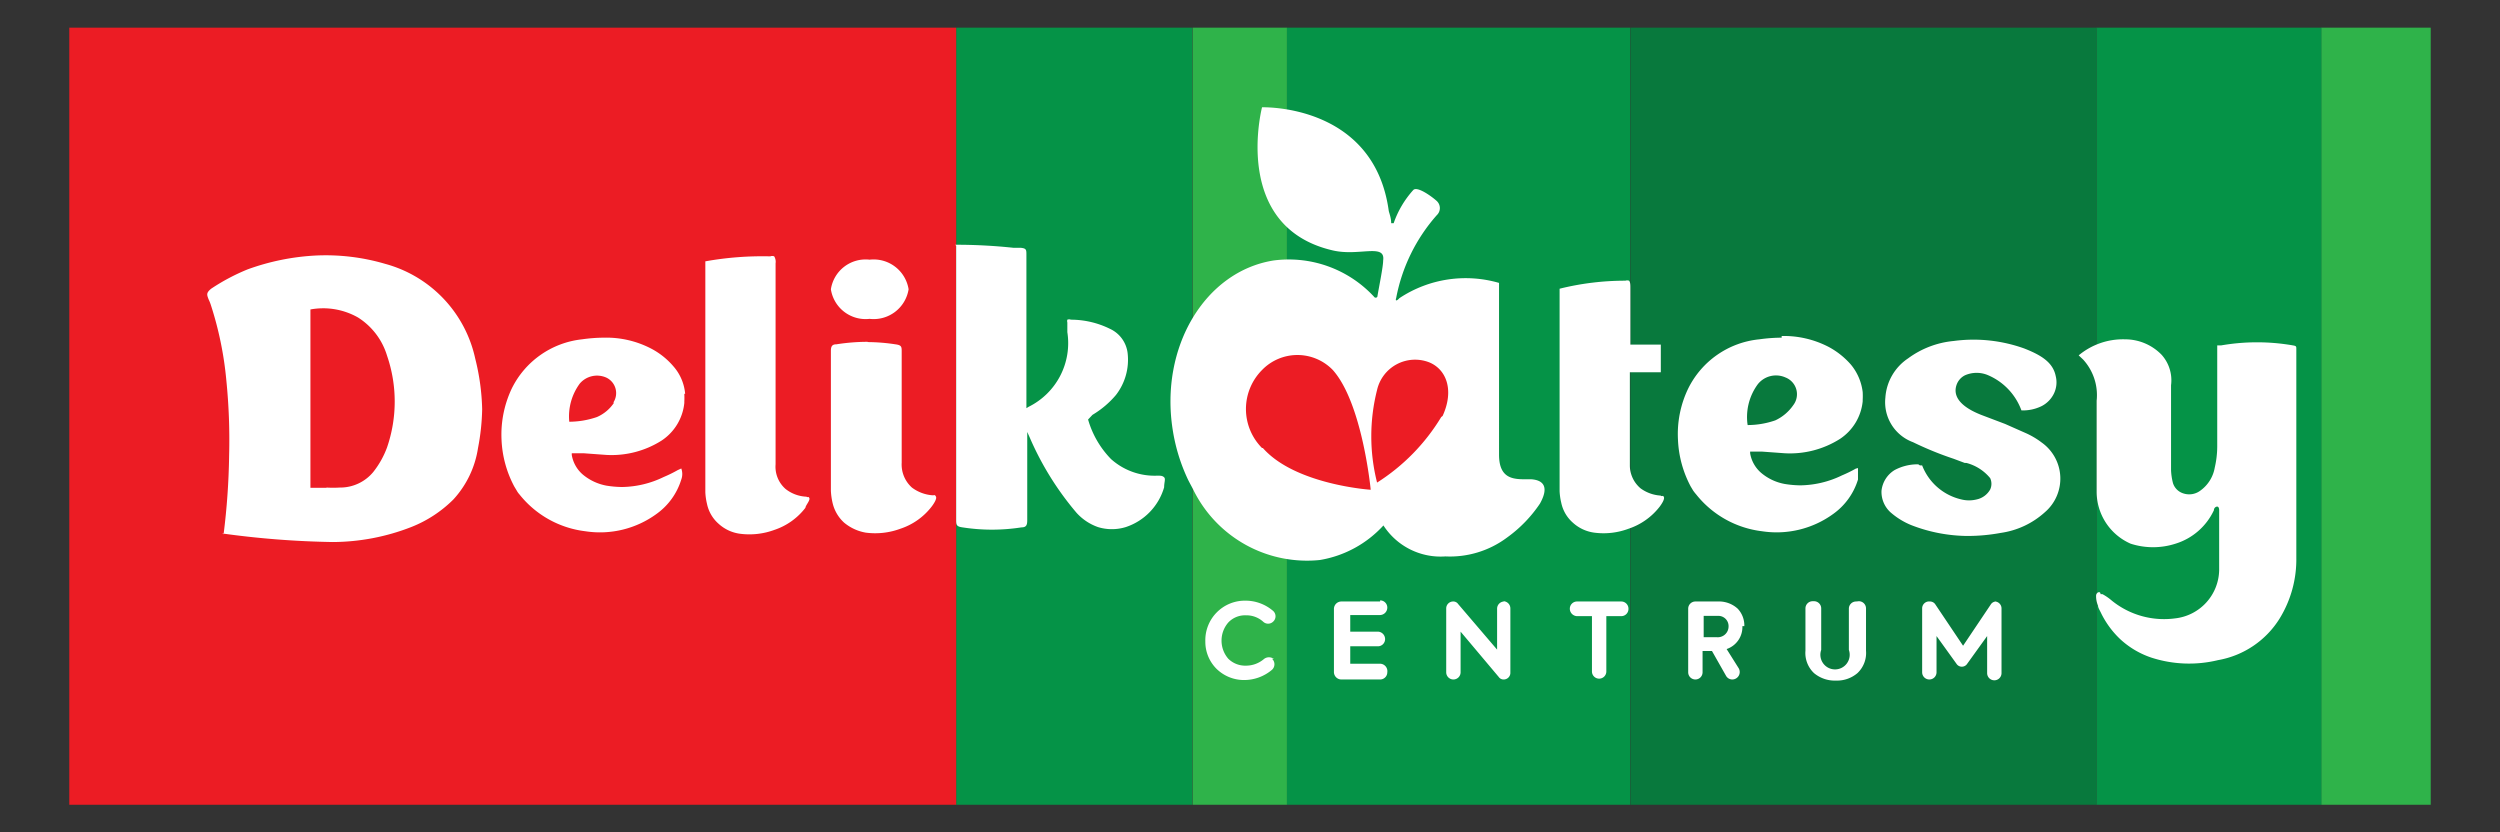
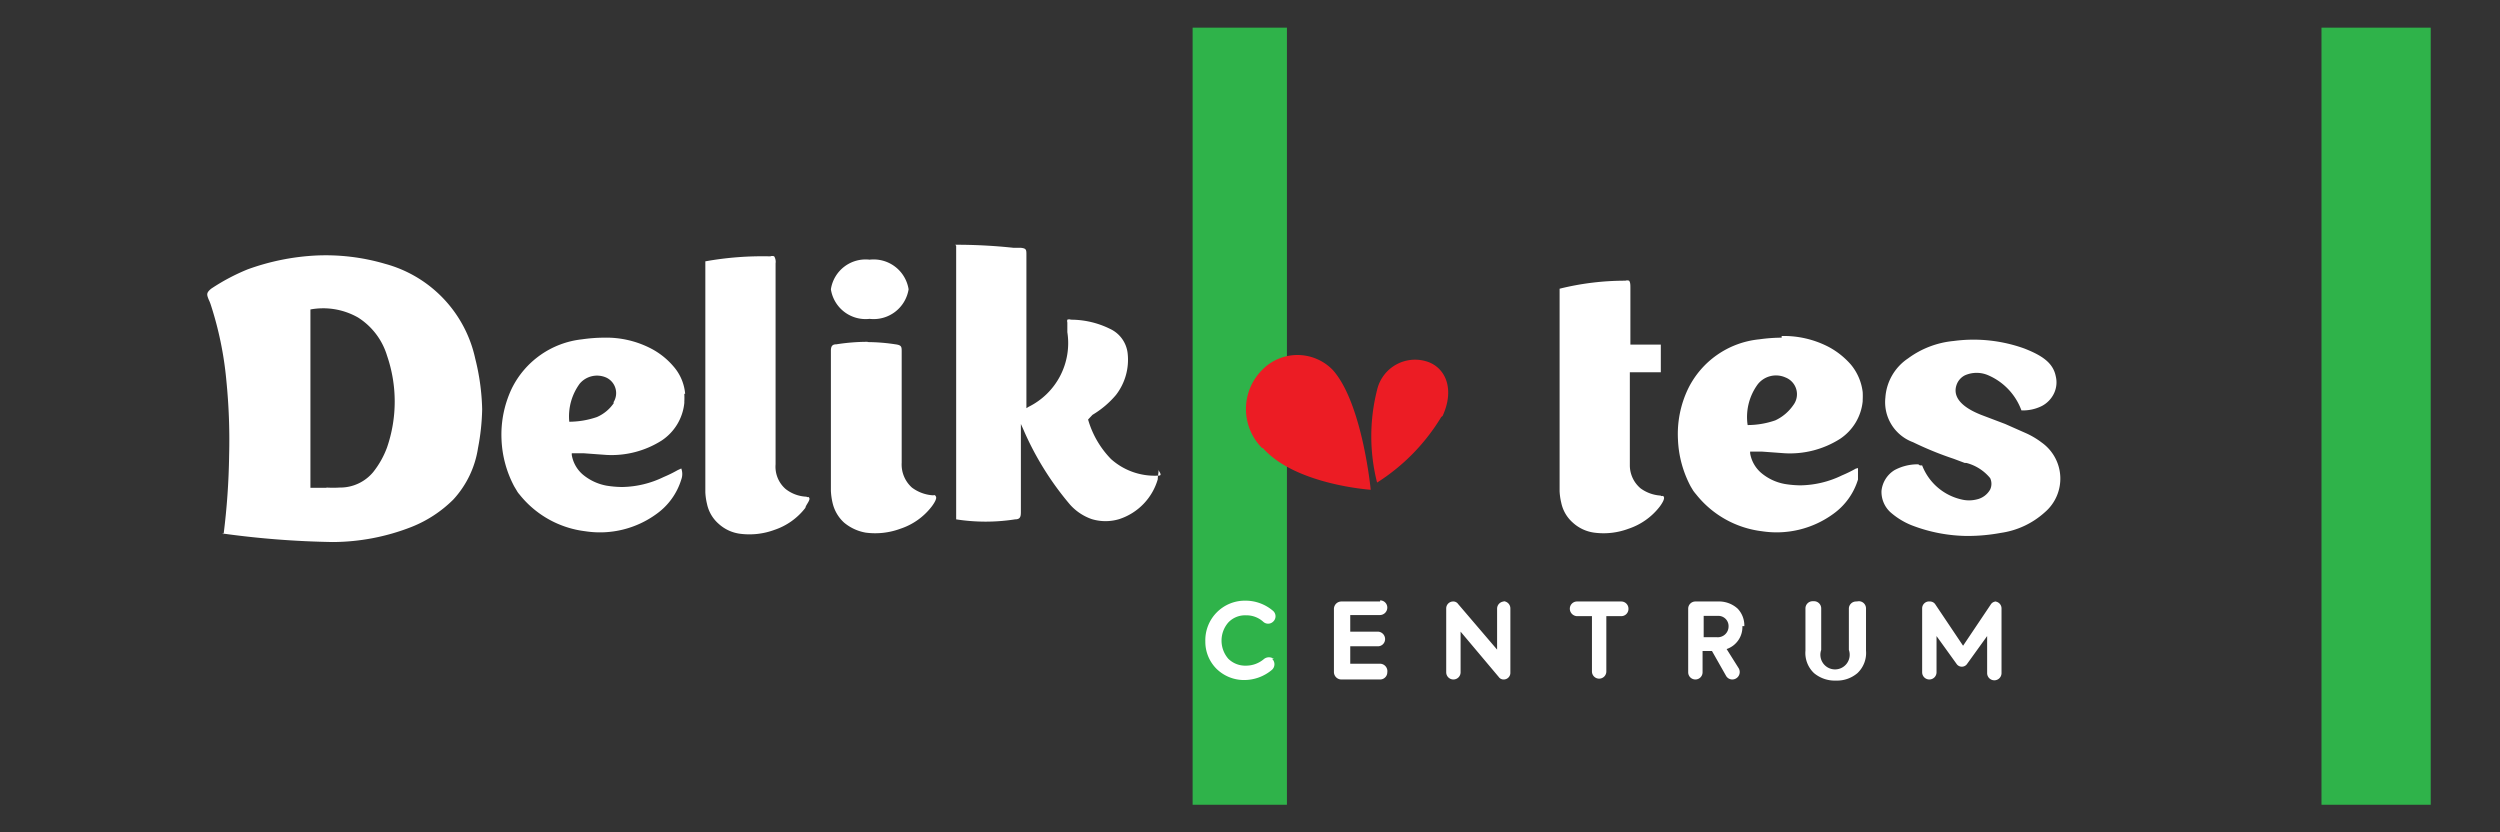
<svg xmlns="http://www.w3.org/2000/svg" xmlns:ns1="http://sodipodi.sourceforge.net/DTD/sodipodi-0.dtd" xmlns:ns2="http://www.inkscape.org/namespaces/inkscape" viewBox="0 0 90.4 30.1" version="1.1" id="svg842" ns1:docname="delikatesy-centrum.svg" width="90.4" height="30.1" ns2:version="1.1 (c4e8f9e, 2021-05-24)">
  <rect x="0" y="0" width="90.4" height="30.1" fill="#333333" stroke="none" />
  <defs id="defs846" />
  <g data-name="Layer 2" id="g840" transform="translate(2.505,1)">
    <g data-name="Warstwa 1" id="g838">
-       <path fill="#059347" d="m 32.07,0 h 8.54 V 28.1 H 32.07 Z M 44.03,0 H 56.44 V 28.1 H 44.03 Z M 73.3,0 h 8.15 V 28.1 H 73.3 Z" id="path824" />
-       <path fill="#08793d" d="M 56.45,0 H 73.3 V 28.1 H 56.45 Z" id="path826" />
      <path fill="#2fb34a" d="m 40.62,0 h 3.41 v 28.1 h -3.41 z m 40.82,0 h 3.95 v 28.1 h -3.95 z" id="path828" />
-       <path fill="#ec1c24" d="M 0,0 H 32.07 V 28.1 H 0 Z" id="path830" />
-       <path d="m 73.43,20.42 a 0.1,0.1 0 0 0 -0.07,0 0.14,0.14 0 0 0 -0.07,0.12 0.86,0.86 0 0 0 0.07,0.36 c 0,0.08 0.07,0.18 0.12,0.29 a 3.27,3.27 0 0 0 0.68,0.92 3.11,3.11 0 0 0 1.13,0.67 4.43,4.43 0 0 0 2.41,0.09 3.29,3.29 0 0 0 2.23,-1.51 4.08,4.08 0 0 0 0.6,-2.19 v -7.55 c 0,-0.09 0,-0.11 -0.12,-0.13 a 7.57,7.57 0 0 0 -2.6,0 h -0.14 v 3.66 a 3.42,3.42 0 0 1 -0.09,0.76 1.29,1.29 0 0 1 -0.52,0.83 0.67,0.67 0 0 1 -0.62,0.1 A 0.57,0.57 0 0 1 76.07,16.47 2.22,2.22 0 0 1 76,16 v -3.07 a 1.38,1.38 0 0 0 -0.34,-1.1 1.84,1.84 0 0 0 -1.33,-0.56 2.5,2.5 0 0 0 -1.67,0.58 L 72.82,12 a 1.91,1.91 0 0 1 0.49,1.49 v 3.28 a 2.05,2.05 0 0 0 1.23,1.89 2.64,2.64 0 0 0 1.62,0 2.27,2.27 0 0 0 1.39,-1.21 c 0,-0.09 0.08,-0.14 0.13,-0.13 0.05,0.01 0.06,0.09 0.06,0.12 v 2.18 a 1.79,1.79 0 0 1 -1.59,1.74 3,3 0 0 1 -2.29,-0.64 1.94,1.94 0 0 0 -0.33,-0.23 0.1,0.1 0 0 0 -0.07,0 M 52.81,16.33 c -0.5,0 -1.11,0.06 -1.11,-0.89 V 9.23 a 4.33,4.33 0 0 0 -3.6,0.55 c -0.09,0.1 -0.16,0.12 -0.12,0 a 6.28,6.28 0 0 1 1.47,-3 0.35,0.35 0 0 0 0,-0.51 C 49.3,6.13 48.75,5.72 48.6,5.87 a 3.5,3.5 0 0 0 -0.71,1.2 H 47.8 C 47.8,6.86 47.72,6.69 47.71,6.61 47.17,2.74 43.13,2.88 43.13,2.88 c 0,0 -1.13,4.34 2.58,5.18 0.94,0.21 1.89,-0.27 1.8,0.36 0,0.23 -0.16,1 -0.21,1.31 a 0.07,0.07 0 0 1 -0.12,0 4.2,4.2 0 0 0 -3.64,-1.31 c -2.48,0.4 -4.11,3.14 -3.64,6.12 a 6.55,6.55 0 0 0 0.51,1.71 c 0.07,0.16 0.16,0.31 0.24,0.47 a 4.58,4.58 0 0 0 4.57,2.53 4,4 0 0 0 2.3,-1.25 2.46,2.46 0 0 0 2.24,1.12 3.45,3.45 0 0 0 2.24,-0.69 4.8,4.8 0 0 0 1.18,-1.22 c 0.34,-0.61 0.12,-0.85 -0.32,-0.88" fill="#ffffff" id="path832" />
      <path d="m 43.13,15.2 a 2,2 0 0 1 0,-2.82 1.78,1.78 0 0 1 2.56,0 c 1.07,1.2 1.37,4.33 1.37,4.33 0,0 -2.73,-0.18 -3.9,-1.51 m 6.45,-1.12 a 7.24,7.24 0 0 1 -2.32,2.37 6.82,6.82 0 0 1 0,-3.35 1.41,1.41 0 0 1 1.88,-1 c 0.62,0.25 0.92,1 0.49,1.94" fill="#ec1c24" id="path834" />
-       <path d="m 51.89,20.75 a 0.26,0.26 0 0 0 -0.26,0.26 v 1.48 L 50.22,20.84 A 0.21,0.21 0 0 0 50.04,20.75 0.25,0.25 0 0 0 49.79,21 v 2.31 a 0.26,0.26 0 0 0 0.26,0.26 0.26,0.26 0 0 0 0.26,-0.26 v -1.47 l 1.38,1.64 a 0.21,0.21 0 0 0 0.18,0.09 0.24,0.24 0 0 0 0.24,-0.24 V 21 A 0.26,0.26 0 0 0 51.85,20.74 M 47.4,20.75 H 46 a 0.27,0.27 0 0 0 -0.27,0.26 v 2.3 A 0.27,0.27 0 0 0 46,23.57 h 1.4 A 0.26,0.26 0 0 0 47.66,23.31 0.27,0.27 0 0 0 47.4,23 h -1.08 v -0.63 h 1 a 0.26,0.26 0 0 0 0.26,-0.26 0.27,0.27 0 0 0 -0.26,-0.27 h -1 v -0.6 h 1.08 a 0.27,0.27 0 0 0 0.26,-0.27 0.26,0.26 0 0 0 -0.26,-0.26 m -3.84,2.12 a 0.29,0.29 0 0 0 -0.36,0 1,1 0 0 1 -0.65,0.24 0.87,0.87 0 0 1 -0.64,-0.25 1,1 0 0 1 0,-1.31 0.83,0.83 0 0 1 0.64,-0.26 0.9,0.9 0 0 1 0.62,0.23 0.26,0.26 0 0 0 0.36,0 0.26,0.26 0 0 0 0,-0.39 1.53,1.53 0 0 0 -1,-0.37 1.43,1.43 0 0 0 -1.45,1.47 1.38,1.38 0 0 0 0.41,1 1.42,1.42 0 0 0 1,0.4 1.56,1.56 0 0 0 1,-0.37 0.27,0.27 0 0 0 0,-0.4 m 12.68,-2.07 h -1.65 a 0.26,0.26 0 0 0 -0.26,0.26 0.27,0.27 0 0 0 0.26,0.27 h 0.54 v 2 a 0.26,0.26 0 0 0 0.26,0.26 0.26,0.26 0 0 0 0.26,-0.26 v -2 h 0.54 a 0.26,0.26 0 0 0 0.26,-0.27 0.26,0.26 0 0 0 -0.26,-0.26 m 13.56,0 a 0.23,0.23 0 0 0 -0.2,0.11 l -1,1.49 -1,-1.49 A 0.23,0.23 0 0 0 67.28,20.75 0.25,0.25 0 0 0 67,21 v 2.31 a 0.26,0.26 0 0 0 0.26,0.26 0.26,0.26 0 0 0 0.26,-0.26 V 22 l 0.72,1 a 0.23,0.23 0 0 0 0.39,0 l 0.72,-1 v 1.34 a 0.26,0.26 0 0 0 0.26,0.26 0.26,0.26 0 0 0 0.26,-0.26 V 21 a 0.25,0.25 0 0 0 -0.24,-0.25 m -9.06,0.89 A 0.88,0.88 0 0 0 60.33,21.01 1,1 0 0 0 59.61,20.75 H 58.8 a 0.26,0.26 0 0 0 -0.26,0.26 v 2.3 a 0.26,0.26 0 0 0 0.26,0.26 0.26,0.26 0 0 0 0.26,-0.26 v -0.77 h 0.34 l 0.51,0.9 a 0.26,0.26 0 0 0 0.23,0.13 0.27,0.27 0 0 0 0.23,-0.4 l -0.44,-0.7 a 0.84,0.84 0 0 0 0.57,-0.83 m -1,0.4 h -0.4 v -0.77 h 0.51 a 0.37,0.37 0 0 1 0.39,0.38 0.39,0.39 0 0 1 -0.44,0.39 m 5.05,-1.29 a 0.26,0.26 0 0 0 -0.26,0.26 v 1.49 a 0.53,0.53 0 1 1 -1,0 V 21 A 0.26,0.26 0 0 0 63.09,20.74 H 63.04 A 0.26,0.26 0 0 0 62.78,21 v 1.53 a 1,1 0 0 0 0.31,0.81 1.17,1.17 0 0 0 0.79,0.27 1.14,1.14 0 0 0 0.78,-0.27 1,1 0 0 0 0.31,-0.81 V 21 A 0.26,0.26 0 0 0 64.71,20.74 M 28.94,8.39 a 1.27,1.27 0 0 0 -1.4,1.07 1.27,1.27 0 0 0 1.4,1.07 1.28,1.28 0 0 0 1.41,-1.07 1.28,1.28 0 0 0 -1.41,-1.07 m -23.41,9.9 a 32.69,32.69 0 0 0 4,0.31 7.89,7.89 0 0 0 2.83,-0.54 4.48,4.48 0 0 0 1.53,-1 3.53,3.53 0 0 0 0.89,-1.86 8.11,8.11 0 0 0 0.15,-1.4 A 8.19,8.19 0 0 0 14.68,11.97 4.55,4.55 0 0 0 11.42,8.54 7.62,7.62 0 0 0 8.91,8.24 8.48,8.48 0 0 0 6.45,8.74 7.39,7.39 0 0 0 5.13,9.44 C 4.95,9.59 4.97,9.65 5.04,9.83 a 1.47,1.47 0 0 1 0.07,0.17 12.52,12.52 0 0 1 0.57,2.76 21.44,21.44 0 0 1 0.1,2.71 25.41,25.41 0 0 1 -0.2,2.85 M 9.3,16.64 H 8.72 v -6.45 a 2.55,2.55 0 0 1 1.72,0.29 2.48,2.48 0 0 1 1.05,1.38 5.1,5.1 0 0 1 0,3.32 3.21,3.21 0 0 1 -0.5,0.89 1.55,1.55 0 0 1 -1.21,0.56 3.93,3.93 0 0 1 -0.48,0 m 12.97,-3.39 a 1.73,1.73 0 0 0 -0.43,-1 2.71,2.71 0 0 0 -0.79,-0.63 3.51,3.51 0 0 0 -1.71,-0.4 5.7,5.7 0 0 0 -0.8,0.06 3.22,3.22 0 0 0 -2.54,1.78 3.89,3.89 0 0 0 -0.37,1.84 3.94,3.94 0 0 0 0.46,1.7 l 0.09,0.15 a 0.71,0.71 0 0 0 0.1,0.14 3.59,3.59 0 0 0 2.38,1.33 3.47,3.47 0 0 0 2.58,-0.63 2.38,2.38 0 0 0 0.89,-1.24 0.58,0.58 0 0 0 0,-0.4 L 22,16 a 4.72,4.72 0 0 1 -0.51,0.25 3.54,3.54 0 0 1 -1.5,0.36 3.66,3.66 0 0 1 -0.57,-0.05 1.86,1.86 0 0 1 -0.85,-0.4 1.19,1.19 0 0 1 -0.4,-0.71 v -0.06 h 0.43 l 0.82,0.06 a 3.38,3.38 0 0 0 2,-0.52 1.85,1.85 0 0 0 0.82,-1.36 v -0.05 a 2.72,2.72 0 0 0 0,-0.28 m -2.54,0.32 a 1.42,1.42 0 0 1 -0.62,0.52 3.11,3.11 0 0 1 -1,0.17 2,2 0 0 1 0.38,-1.38 0.82,0.82 0 0 1 0.95,-0.22 0.62,0.62 0 0 1 0.26,0.91 m 42.25,-2.35 a 6,6 0 0 0 -0.81,0.06 3.22,3.22 0 0 0 -2.57,1.78 3.78,3.78 0 0 0 -0.37,1.84 3.94,3.94 0 0 0 0.46,1.7 l 0.09,0.15 a 1.71,1.71 0 0 0 0.11,0.14 3.59,3.59 0 0 0 2.38,1.33 3.48,3.48 0 0 0 2.58,-0.63 2.38,2.38 0 0 0 0.89,-1.24 v -0.4 c 0,-0.04 0,0 -0.07,0 a 4.72,4.72 0 0 1 -0.51,0.25 3.54,3.54 0 0 1 -1.5,0.36 3.66,3.66 0 0 1 -0.57,-0.05 1.82,1.82 0 0 1 -0.85,-0.4 1.19,1.19 0 0 1 -0.4,-0.71 v -0.06 h 0.43 l 0.82,0.06 a 3.38,3.38 0 0 0 2,-0.52 1.85,1.85 0 0 0 0.82,-1.36 v -0.05 a 2.72,2.72 0 0 0 0,-0.28 1.91,1.91 0 0 0 -0.43,-1 2.85,2.85 0 0 0 -0.79,-0.63 3.51,3.51 0 0 0 -1.71,-0.4 m -1.24,3.15 a 2,2 0 0 1 0.38,-1.41 0.84,0.84 0 0 1 1,-0.24 0.65,0.65 0 0 1 0.28,1 1.62,1.62 0 0 1 -0.65,0.55 3.06,3.06 0 0 1 -1,0.17 z M 23,8.45 v 8.35 a 2.23,2.23 0 0 0 0.06,0.42 1.31,1.31 0 0 0 0.42,0.72 1.42,1.42 0 0 0 0.77,0.36 2.62,2.62 0 0 0 1.25,-0.14 2.35,2.35 0 0 0 1.12,-0.8 c 0,-0.08 0.18,-0.27 0.14,-0.35 -0.04,-0.08 0,0 -0.11,-0.05 A 1.3,1.3 0 0 1 25.9,16.68 1.07,1.07 0 0 1 25.54,15.79 V 8.52 A 0.37,0.37 0 0 0 25.49,8.27 0.18,0.18 0 0 0 25.35,8.27 11.67,11.67 0 0 0 23,8.45 m 5.87,2.91 a 7.37,7.37 0 0 0 -1.13,0.09 c -0.16,0 -0.2,0.08 -0.2,0.24 v 5.06 a 2.4,2.4 0 0 0 0.06,0.43 1.38,1.38 0 0 0 0.42,0.72 1.66,1.66 0 0 0 0.78,0.36 2.62,2.62 0 0 0 1.25,-0.14 2.36,2.36 0 0 0 1.14,-0.81 c 0.06,-0.08 0.19,-0.27 0.15,-0.35 -0.04,-0.08 -0.05,-0.05 -0.12,-0.05 a 1.41,1.41 0 0 1 -0.75,-0.28 1.12,1.12 0 0 1 -0.37,-0.9 v -1.86 -2.15 c 0,-0.18 0,-0.24 -0.23,-0.27 a 6.8,6.8 0 0 0 -1,-0.08 m 3.2,-3.48 v 9.89 c 0,0.19 0,0.26 0.23,0.29 a 6.91,6.91 0 0 0 2.13,0 c 0.18,0 0.21,-0.09 0.21,-0.26 v -3.19 l 0.09,0.2 a 10.81,10.81 0 0 0 1.69,2.72 1.88,1.88 0 0 0 0.78,0.52 1.71,1.71 0 0 0 1,0 2.14,2.14 0 0 0 1.39,-1.44 c 0,-0.18 0.06,-0.3 0,-0.36 C 39.53,16.2 39.46,16.2 39.34,16.2 A 2.36,2.36 0 0 1 37.67,15.6 3.38,3.38 0 0 1 36.84,14.17 L 37,14 a 3.34,3.34 0 0 0 0.85,-0.72 2.08,2.08 0 0 0 0.42,-1.51 1.11,1.11 0 0 0 -0.64,-0.88 3.19,3.19 0 0 0 -1.41,-0.33 0.18,0.18 0 0 0 -0.13,0 0.18,0.18 0 0 0 0,0.1 v 0.35 a 2.57,2.57 0 0 1 -1.4,2.7 l -0.08,0.05 V 13.67 8.22 c 0,-0.19 0,-0.24 -0.21,-0.26 H 34.14 A 19.57,19.57 0 0 0 32.04,7.85 M 53.89,9.4 v 7.36 a 2.23,2.23 0 0 0 0.06,0.42 1.31,1.31 0 0 0 0.42,0.72 1.42,1.42 0 0 0 0.77,0.36 2.56,2.56 0 0 0 1.24,-0.14 2.37,2.37 0 0 0 1.13,-0.8 c 0.06,-0.08 0.19,-0.27 0.15,-0.35 -0.04,-0.08 -0.05,0 -0.12,-0.05 a 1.37,1.37 0 0 1 -0.72,-0.26 1.09,1.09 0 0 1 -0.39,-0.84 v -3.36 h 1.12 v -1 h -1.1 V 9.41 c 0,-0.1 0,-0.21 -0.05,-0.26 a 0.2,0.2 0 0 0 -0.13,0 9.84,9.84 0 0 0 -2.38,0.29 m 12.97,6.35 A 1.76,1.76 0 0 0 66,16 a 1,1 0 0 0 -0.47,0.75 1,1 0 0 0 0.32,0.77 2.66,2.66 0 0 0 0.76,0.47 5.71,5.71 0 0 0 2,0.39 6.54,6.54 0 0 0 1.23,-0.11 3,3 0 0 0 1.6,-0.75 A 1.6,1.6 0 0 0 71.32,15 2.9,2.9 0 0 0 70.7,14.64 L 70,14.33 69.13,14 c -0.27,-0.11 -1.09,-0.45 -0.89,-1.07 a 0.61,0.61 0 0 1 0.31,-0.36 1.05,1.05 0 0 1 0.84,0 2.21,2.21 0 0 1 1.2,1.27 1.53,1.53 0 0 0 0.74,-0.16 1,1 0 0 0 0.44,-0.46 0.93,0.93 0 0 0 0.06,-0.62 c -0.1,-0.5 -0.53,-0.76 -1.14,-1 a 5.43,5.43 0 0 0 -2.55,-0.27 3.29,3.29 0 0 0 -1.65,0.63 1.85,1.85 0 0 0 -0.82,1.42 1.54,1.54 0 0 0 1,1.61 12.11,12.11 0 0 0 1.47,0.6 l 0.4,0.15 h 0.06 a 1.65,1.65 0 0 1 0.86,0.55 0.49,0.49 0 0 1 0,0.41 0.74,0.74 0 0 1 -0.49,0.36 1.14,1.14 0 0 1 -0.55,0 A 2,2 0 0 1 67,15.83 h -0.08" fill="#ffffff" id="path836" />
+       <path d="m 51.89,20.75 a 0.26,0.26 0 0 0 -0.26,0.26 v 1.48 L 50.22,20.84 A 0.21,0.21 0 0 0 50.04,20.75 0.25,0.25 0 0 0 49.79,21 v 2.31 a 0.26,0.26 0 0 0 0.26,0.26 0.26,0.26 0 0 0 0.26,-0.26 v -1.47 l 1.38,1.64 a 0.21,0.21 0 0 0 0.18,0.09 0.24,0.24 0 0 0 0.24,-0.24 V 21 A 0.26,0.26 0 0 0 51.85,20.74 M 47.4,20.75 H 46 a 0.27,0.27 0 0 0 -0.27,0.26 v 2.3 A 0.27,0.27 0 0 0 46,23.57 h 1.4 A 0.26,0.26 0 0 0 47.66,23.31 0.27,0.27 0 0 0 47.4,23 h -1.08 v -0.63 h 1 a 0.26,0.26 0 0 0 0.26,-0.26 0.27,0.27 0 0 0 -0.26,-0.27 h -1 v -0.6 h 1.08 a 0.27,0.27 0 0 0 0.26,-0.27 0.26,0.26 0 0 0 -0.26,-0.26 m -3.84,2.12 a 0.29,0.29 0 0 0 -0.36,0 1,1 0 0 1 -0.65,0.24 0.87,0.87 0 0 1 -0.64,-0.25 1,1 0 0 1 0,-1.31 0.83,0.83 0 0 1 0.64,-0.26 0.9,0.9 0 0 1 0.62,0.23 0.26,0.26 0 0 0 0.36,0 0.26,0.26 0 0 0 0,-0.39 1.53,1.53 0 0 0 -1,-0.37 1.43,1.43 0 0 0 -1.45,1.47 1.38,1.38 0 0 0 0.41,1 1.42,1.42 0 0 0 1,0.4 1.56,1.56 0 0 0 1,-0.37 0.27,0.27 0 0 0 0,-0.4 m 12.68,-2.07 h -1.65 a 0.26,0.26 0 0 0 -0.26,0.26 0.27,0.27 0 0 0 0.26,0.27 h 0.54 v 2 a 0.26,0.26 0 0 0 0.26,0.26 0.26,0.26 0 0 0 0.26,-0.26 v -2 h 0.54 a 0.26,0.26 0 0 0 0.26,-0.27 0.26,0.26 0 0 0 -0.26,-0.26 m 13.56,0 a 0.23,0.23 0 0 0 -0.2,0.11 l -1,1.49 -1,-1.49 A 0.23,0.23 0 0 0 67.28,20.75 0.25,0.25 0 0 0 67,21 v 2.31 a 0.26,0.26 0 0 0 0.26,0.26 0.26,0.26 0 0 0 0.26,-0.26 V 22 l 0.72,1 a 0.23,0.23 0 0 0 0.39,0 l 0.72,-1 v 1.34 a 0.26,0.26 0 0 0 0.26,0.26 0.26,0.26 0 0 0 0.26,-0.26 V 21 a 0.25,0.25 0 0 0 -0.24,-0.25 m -9.06,0.89 A 0.88,0.88 0 0 0 60.33,21.01 1,1 0 0 0 59.61,20.75 H 58.8 a 0.26,0.26 0 0 0 -0.26,0.26 v 2.3 a 0.26,0.26 0 0 0 0.26,0.26 0.26,0.26 0 0 0 0.26,-0.26 v -0.77 h 0.34 l 0.51,0.9 a 0.26,0.26 0 0 0 0.23,0.13 0.27,0.27 0 0 0 0.23,-0.4 l -0.44,-0.7 a 0.84,0.84 0 0 0 0.57,-0.83 m -1,0.4 h -0.4 v -0.77 h 0.51 a 0.37,0.37 0 0 1 0.39,0.38 0.39,0.39 0 0 1 -0.44,0.39 m 5.05,-1.29 a 0.26,0.26 0 0 0 -0.26,0.26 v 1.49 a 0.53,0.53 0 1 1 -1,0 V 21 A 0.26,0.26 0 0 0 63.09,20.74 H 63.04 A 0.26,0.26 0 0 0 62.78,21 v 1.53 a 1,1 0 0 0 0.31,0.81 1.17,1.17 0 0 0 0.79,0.27 1.14,1.14 0 0 0 0.78,-0.27 1,1 0 0 0 0.31,-0.81 V 21 A 0.26,0.26 0 0 0 64.71,20.74 M 28.94,8.39 a 1.27,1.27 0 0 0 -1.4,1.07 1.27,1.27 0 0 0 1.4,1.07 1.28,1.28 0 0 0 1.41,-1.07 1.28,1.28 0 0 0 -1.41,-1.07 m -23.41,9.9 a 32.69,32.69 0 0 0 4,0.31 7.89,7.89 0 0 0 2.83,-0.54 4.48,4.48 0 0 0 1.53,-1 3.53,3.53 0 0 0 0.89,-1.86 8.11,8.11 0 0 0 0.15,-1.4 A 8.19,8.19 0 0 0 14.68,11.97 4.55,4.55 0 0 0 11.42,8.54 7.62,7.62 0 0 0 8.91,8.24 8.48,8.48 0 0 0 6.45,8.74 7.39,7.39 0 0 0 5.13,9.44 C 4.95,9.59 4.97,9.65 5.04,9.83 a 1.47,1.47 0 0 1 0.07,0.17 12.52,12.52 0 0 1 0.57,2.76 21.44,21.44 0 0 1 0.1,2.71 25.41,25.41 0 0 1 -0.2,2.85 M 9.3,16.64 H 8.72 v -6.45 a 2.55,2.55 0 0 1 1.72,0.29 2.48,2.48 0 0 1 1.05,1.38 5.1,5.1 0 0 1 0,3.32 3.21,3.21 0 0 1 -0.5,0.89 1.55,1.55 0 0 1 -1.21,0.56 3.93,3.93 0 0 1 -0.48,0 m 12.97,-3.39 a 1.73,1.73 0 0 0 -0.43,-1 2.71,2.71 0 0 0 -0.79,-0.63 3.51,3.51 0 0 0 -1.71,-0.4 5.7,5.7 0 0 0 -0.8,0.06 3.22,3.22 0 0 0 -2.54,1.78 3.89,3.89 0 0 0 -0.37,1.84 3.94,3.94 0 0 0 0.46,1.7 l 0.09,0.15 a 0.71,0.71 0 0 0 0.1,0.14 3.59,3.59 0 0 0 2.38,1.33 3.47,3.47 0 0 0 2.58,-0.63 2.38,2.38 0 0 0 0.89,-1.24 0.58,0.58 0 0 0 0,-0.4 L 22,16 a 4.72,4.72 0 0 1 -0.51,0.25 3.54,3.54 0 0 1 -1.5,0.36 3.66,3.66 0 0 1 -0.57,-0.05 1.86,1.86 0 0 1 -0.85,-0.4 1.19,1.19 0 0 1 -0.4,-0.71 v -0.06 h 0.43 l 0.82,0.06 a 3.38,3.38 0 0 0 2,-0.52 1.85,1.85 0 0 0 0.82,-1.36 v -0.05 a 2.72,2.72 0 0 0 0,-0.28 m -2.54,0.32 a 1.42,1.42 0 0 1 -0.62,0.52 3.11,3.11 0 0 1 -1,0.17 2,2 0 0 1 0.38,-1.38 0.82,0.82 0 0 1 0.95,-0.22 0.62,0.62 0 0 1 0.26,0.91 m 42.25,-2.35 a 6,6 0 0 0 -0.81,0.06 3.22,3.22 0 0 0 -2.57,1.78 3.78,3.78 0 0 0 -0.37,1.84 3.94,3.94 0 0 0 0.46,1.7 l 0.09,0.15 a 1.71,1.71 0 0 0 0.11,0.14 3.59,3.59 0 0 0 2.38,1.33 3.48,3.48 0 0 0 2.58,-0.63 2.38,2.38 0 0 0 0.89,-1.24 v -0.4 c 0,-0.04 0,0 -0.07,0 a 4.72,4.72 0 0 1 -0.51,0.25 3.54,3.54 0 0 1 -1.5,0.36 3.66,3.66 0 0 1 -0.57,-0.05 1.82,1.82 0 0 1 -0.85,-0.4 1.19,1.19 0 0 1 -0.4,-0.71 v -0.06 h 0.43 l 0.82,0.06 a 3.38,3.38 0 0 0 2,-0.52 1.85,1.85 0 0 0 0.82,-1.36 v -0.05 a 2.72,2.72 0 0 0 0,-0.28 1.91,1.91 0 0 0 -0.43,-1 2.85,2.85 0 0 0 -0.79,-0.63 3.51,3.51 0 0 0 -1.71,-0.4 m -1.24,3.15 a 2,2 0 0 1 0.38,-1.41 0.84,0.84 0 0 1 1,-0.24 0.65,0.65 0 0 1 0.28,1 1.62,1.62 0 0 1 -0.65,0.55 3.06,3.06 0 0 1 -1,0.17 z M 23,8.45 v 8.35 a 2.23,2.23 0 0 0 0.06,0.42 1.31,1.31 0 0 0 0.42,0.72 1.42,1.42 0 0 0 0.77,0.36 2.62,2.62 0 0 0 1.25,-0.14 2.35,2.35 0 0 0 1.12,-0.8 c 0,-0.08 0.18,-0.27 0.14,-0.35 -0.04,-0.08 0,0 -0.11,-0.05 A 1.3,1.3 0 0 1 25.9,16.68 1.07,1.07 0 0 1 25.54,15.79 V 8.52 A 0.37,0.37 0 0 0 25.49,8.27 0.18,0.18 0 0 0 25.35,8.27 11.67,11.67 0 0 0 23,8.45 m 5.87,2.91 a 7.37,7.37 0 0 0 -1.13,0.09 c -0.16,0 -0.2,0.08 -0.2,0.24 v 5.06 a 2.4,2.4 0 0 0 0.06,0.43 1.38,1.38 0 0 0 0.42,0.72 1.66,1.66 0 0 0 0.78,0.36 2.62,2.62 0 0 0 1.25,-0.14 2.36,2.36 0 0 0 1.14,-0.81 c 0.06,-0.08 0.19,-0.27 0.15,-0.35 -0.04,-0.08 -0.05,-0.05 -0.12,-0.05 a 1.41,1.41 0 0 1 -0.75,-0.28 1.12,1.12 0 0 1 -0.37,-0.9 v -1.86 -2.15 c 0,-0.18 0,-0.24 -0.23,-0.27 a 6.8,6.8 0 0 0 -1,-0.08 m 3.2,-3.48 v 9.89 a 6.91,6.91 0 0 0 2.13,0 c 0.18,0 0.21,-0.09 0.21,-0.26 v -3.19 l 0.09,0.2 a 10.81,10.81 0 0 0 1.69,2.72 1.88,1.88 0 0 0 0.78,0.52 1.71,1.71 0 0 0 1,0 2.14,2.14 0 0 0 1.39,-1.44 c 0,-0.18 0.06,-0.3 0,-0.36 C 39.53,16.2 39.46,16.2 39.34,16.2 A 2.36,2.36 0 0 1 37.67,15.6 3.38,3.38 0 0 1 36.84,14.17 L 37,14 a 3.34,3.34 0 0 0 0.85,-0.72 2.08,2.08 0 0 0 0.42,-1.51 1.11,1.11 0 0 0 -0.64,-0.88 3.19,3.19 0 0 0 -1.41,-0.33 0.18,0.18 0 0 0 -0.13,0 0.18,0.18 0 0 0 0,0.1 v 0.35 a 2.57,2.57 0 0 1 -1.4,2.7 l -0.08,0.05 V 13.67 8.22 c 0,-0.19 0,-0.24 -0.21,-0.26 H 34.14 A 19.57,19.57 0 0 0 32.04,7.85 M 53.89,9.4 v 7.36 a 2.23,2.23 0 0 0 0.06,0.42 1.31,1.31 0 0 0 0.42,0.72 1.42,1.42 0 0 0 0.77,0.36 2.56,2.56 0 0 0 1.24,-0.14 2.37,2.37 0 0 0 1.13,-0.8 c 0.06,-0.08 0.19,-0.27 0.15,-0.35 -0.04,-0.08 -0.05,0 -0.12,-0.05 a 1.37,1.37 0 0 1 -0.72,-0.26 1.09,1.09 0 0 1 -0.39,-0.84 v -3.36 h 1.12 v -1 h -1.1 V 9.41 c 0,-0.1 0,-0.21 -0.05,-0.26 a 0.2,0.2 0 0 0 -0.13,0 9.84,9.84 0 0 0 -2.38,0.29 m 12.97,6.35 A 1.76,1.76 0 0 0 66,16 a 1,1 0 0 0 -0.47,0.75 1,1 0 0 0 0.32,0.77 2.66,2.66 0 0 0 0.76,0.47 5.71,5.71 0 0 0 2,0.39 6.54,6.54 0 0 0 1.23,-0.11 3,3 0 0 0 1.6,-0.75 A 1.6,1.6 0 0 0 71.32,15 2.9,2.9 0 0 0 70.7,14.64 L 70,14.33 69.13,14 c -0.27,-0.11 -1.09,-0.45 -0.89,-1.07 a 0.61,0.61 0 0 1 0.31,-0.36 1.05,1.05 0 0 1 0.84,0 2.21,2.21 0 0 1 1.2,1.27 1.53,1.53 0 0 0 0.74,-0.16 1,1 0 0 0 0.44,-0.46 0.93,0.93 0 0 0 0.06,-0.62 c -0.1,-0.5 -0.53,-0.76 -1.14,-1 a 5.43,5.43 0 0 0 -2.55,-0.27 3.29,3.29 0 0 0 -1.65,0.63 1.85,1.85 0 0 0 -0.82,1.42 1.54,1.54 0 0 0 1,1.61 12.11,12.11 0 0 0 1.47,0.6 l 0.4,0.15 h 0.06 a 1.65,1.65 0 0 1 0.86,0.55 0.49,0.49 0 0 1 0,0.41 0.74,0.74 0 0 1 -0.49,0.36 1.14,1.14 0 0 1 -0.55,0 A 2,2 0 0 1 67,15.83 h -0.08" fill="#ffffff" id="path836" />
    </g>
  </g>
</svg>